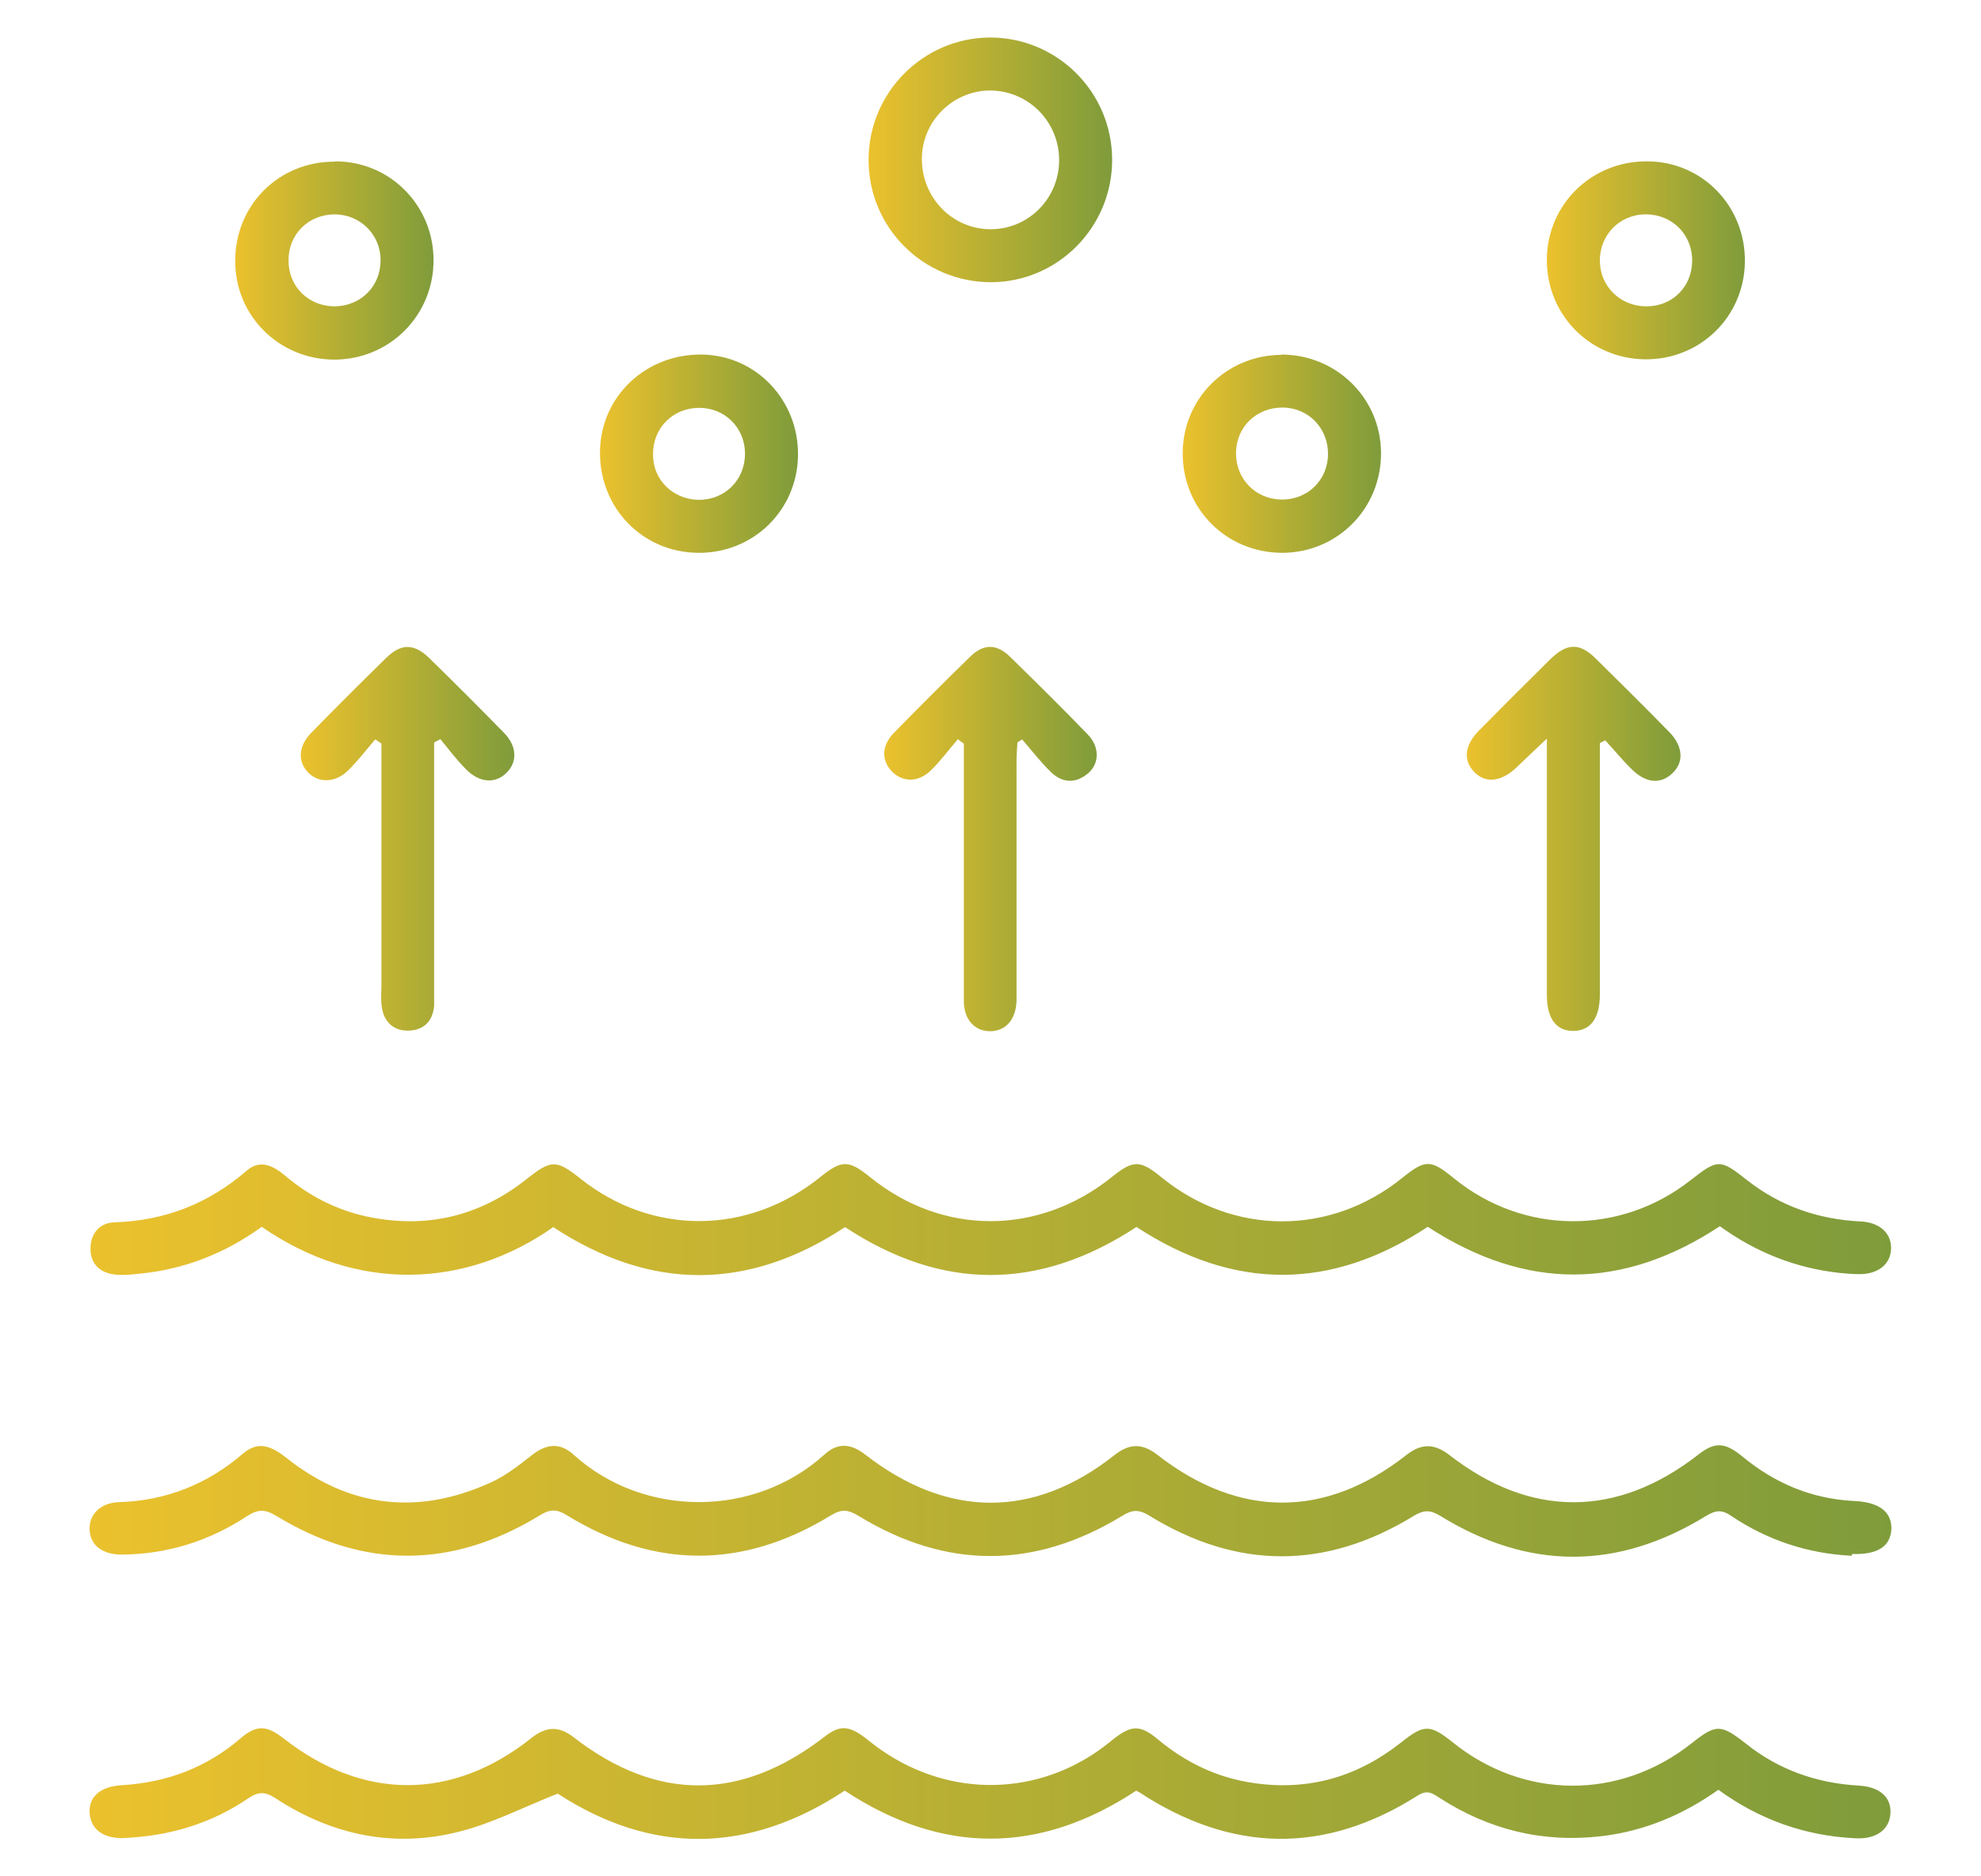
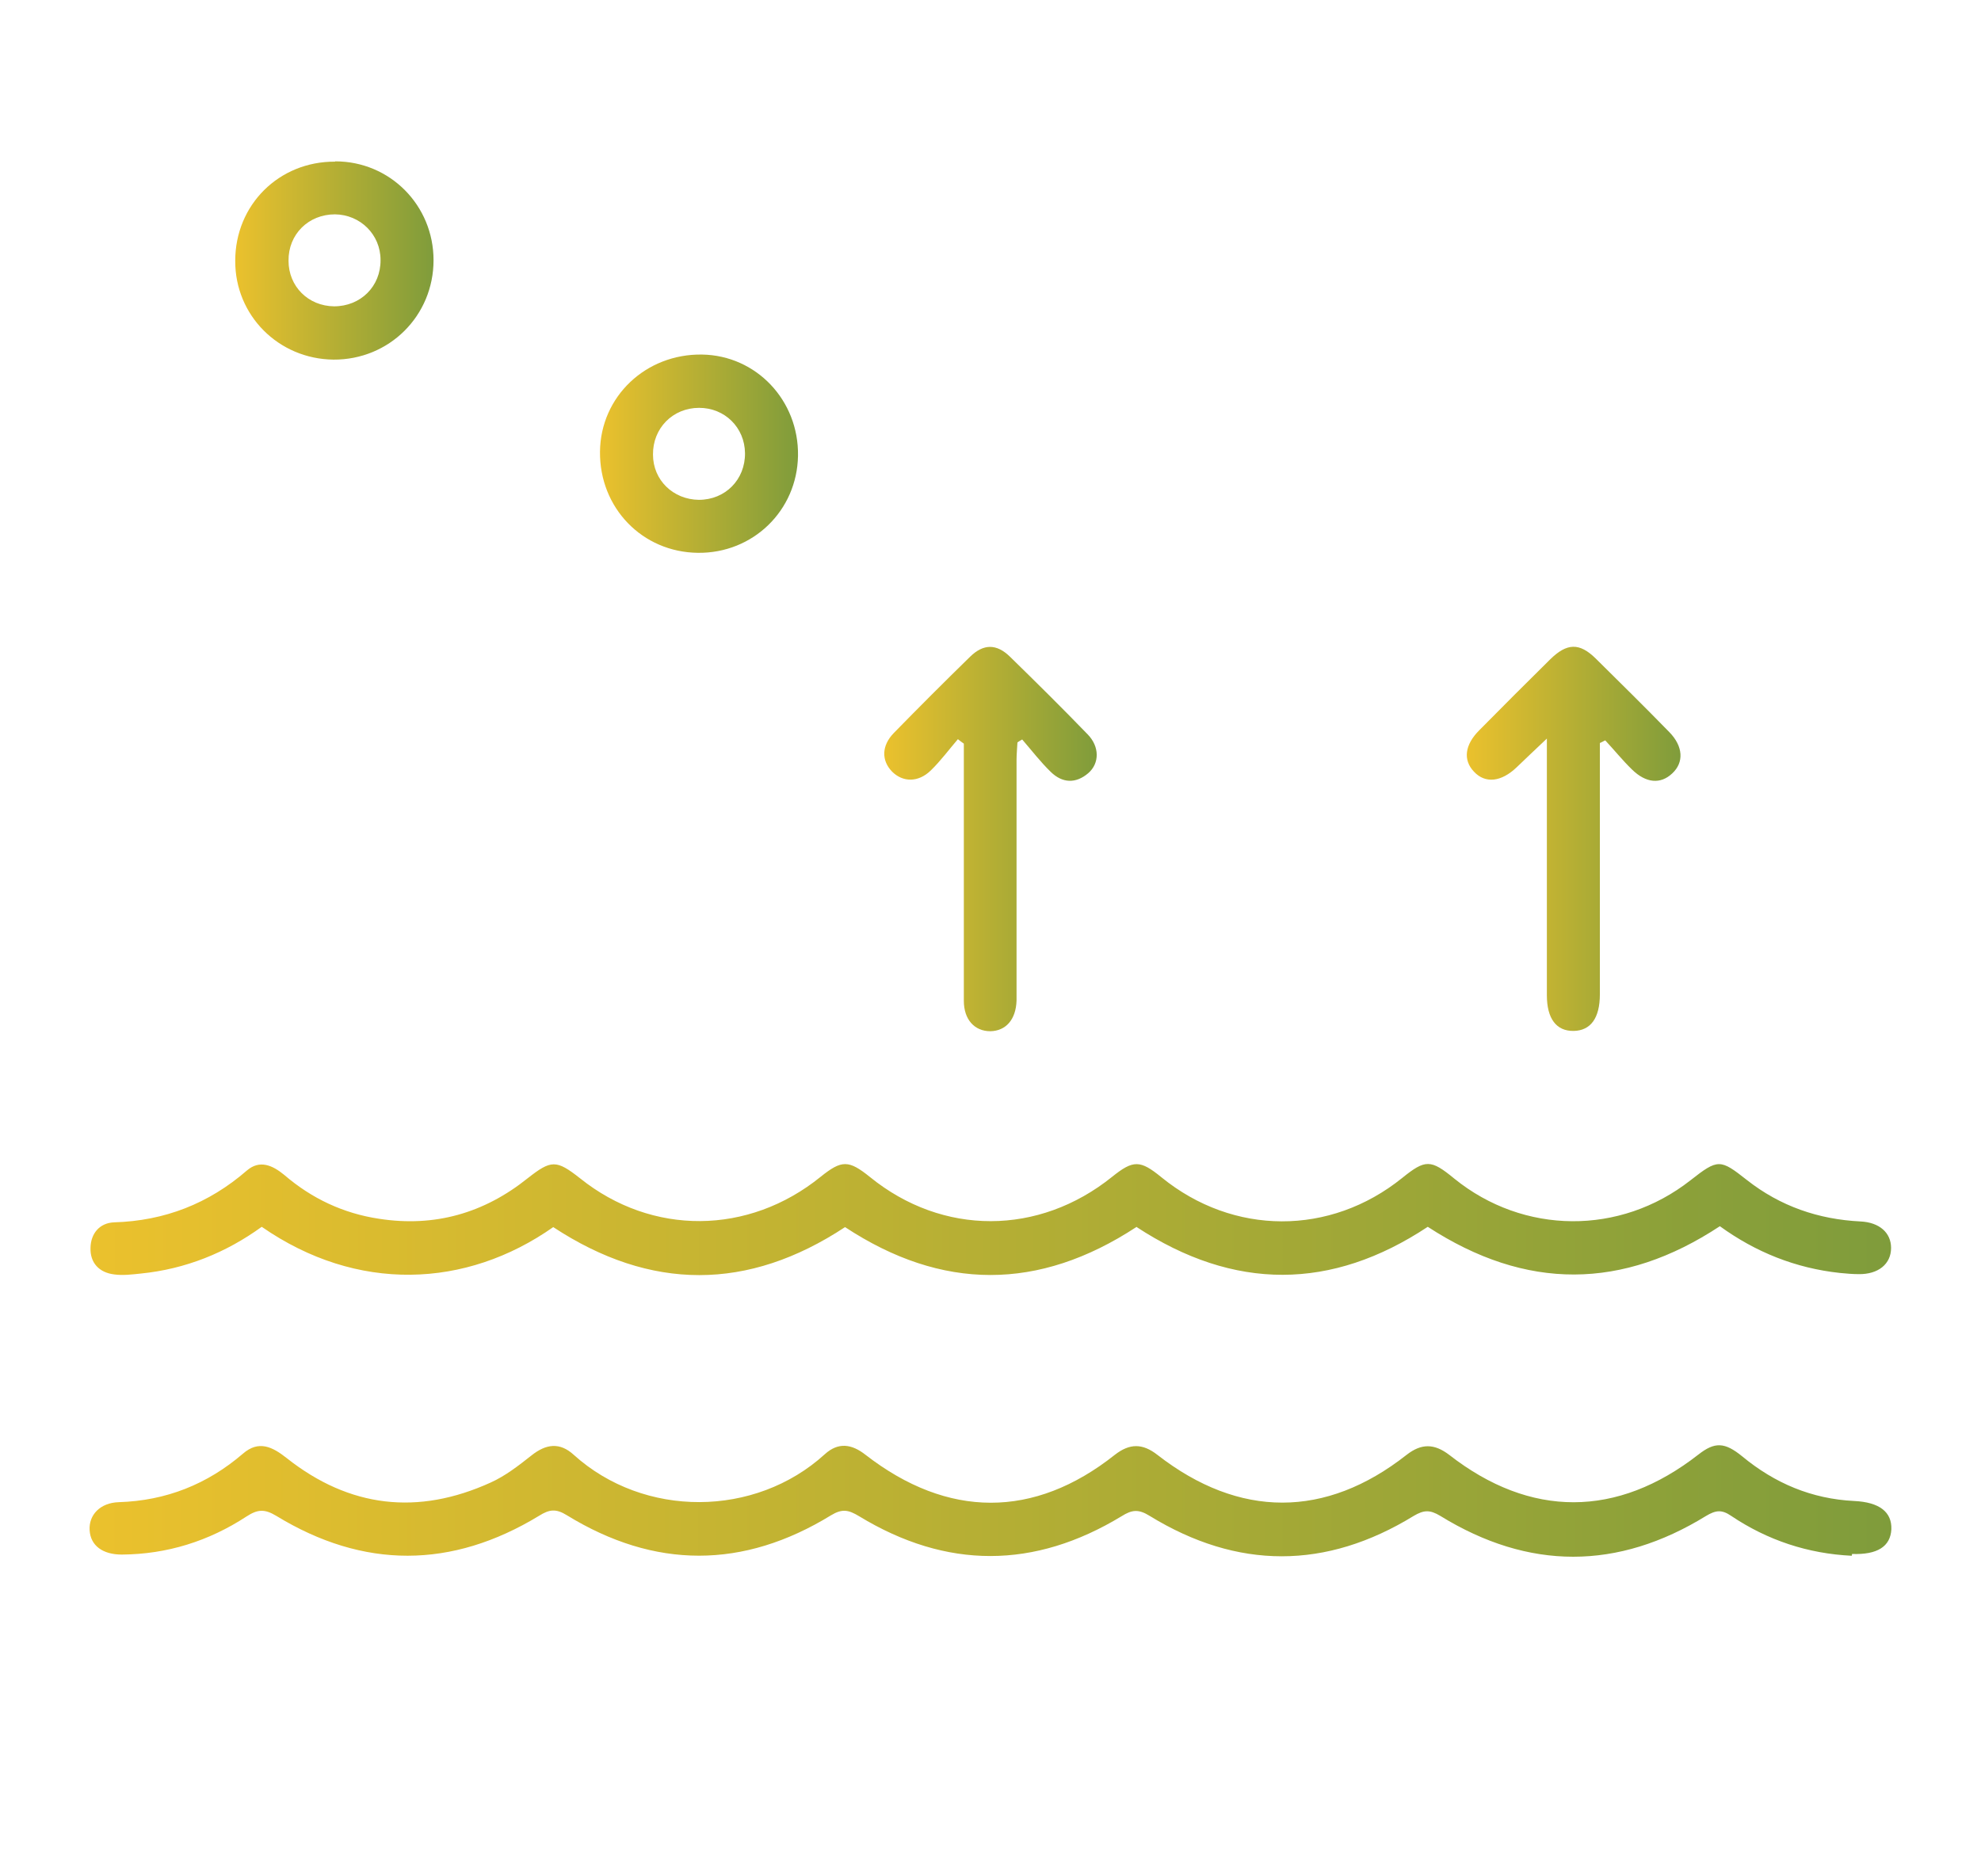
<svg xmlns="http://www.w3.org/2000/svg" xmlns:xlink="http://www.w3.org/1999/xlink" id="Layer_1" width="66.53" height="63.03" viewBox="0 0 66.53 63.03">
  <defs>
    <style>.cls-1{fill:url(#linear-gradient-2);}.cls-2{fill:url(#linear-gradient-6);}.cls-3{fill:url(#linear-gradient-11);}.cls-4{fill:url(#linear-gradient-10);}.cls-5{fill:url(#linear-gradient-5);}.cls-6{fill:url(#linear-gradient-7);}.cls-7{fill:url(#linear-gradient-9);}.cls-8{fill:url(#linear-gradient-3);}.cls-9{fill:url(#linear-gradient);}.cls-10{fill:url(#linear-gradient-4);}.cls-11{fill:url(#linear-gradient-8);}</style>
    <linearGradient id="linear-gradient" x1="3.01" y1="50.45" x2="63.51" y2="50.45" gradientUnits="userSpaceOnUse">
      <stop offset="0" stop-color="#ebc12d" />
      <stop offset="1" stop-color="#7f9c3b" />
    </linearGradient>
    <linearGradient id="linear-gradient-2" x1="3.03" y1="40.98" x2="63.51" y2="40.98" xlink:href="#linear-gradient" />
    <linearGradient id="linear-gradient-3" x1="3.01" y1="59.92" x2="63.51" y2="59.92" xlink:href="#linear-gradient" />
    <linearGradient id="linear-gradient-4" x1="29.17" y1="5.37" x2="37.35" y2="5.37" xlink:href="#linear-gradient" />
    <linearGradient id="linear-gradient-5" x1="29.7" y1="28.19" x2="36.85" y2="28.19" xlink:href="#linear-gradient" />
    <linearGradient id="linear-gradient-6" x1="49.26" y1="28.19" x2="56.44" y2="28.19" xlink:href="#linear-gradient" />
    <linearGradient id="linear-gradient-7" x1="10.11" y1="28.18" x2="17.27" y2="28.18" xlink:href="#linear-gradient" />
    <linearGradient id="linear-gradient-8" x1="20.15" y1="15.24" x2="26.8" y2="15.24" xlink:href="#linear-gradient" />
    <linearGradient id="linear-gradient-9" x1="39.72" y1="15.24" x2="46.38" y2="15.24" xlink:href="#linear-gradient" />
    <linearGradient id="linear-gradient-10" x1="7.91" y1="8.75" x2="14.57" y2="8.75" xlink:href="#linear-gradient" />
    <linearGradient id="linear-gradient-11" x1="51.96" y1="8.75" x2="58.61" y2="8.75" xlink:href="#linear-gradient" />
  </defs>
  <path class="cls-9" d="m62.19,52.26c-1.47-.07-2.83-.52-4.05-1.34-.32-.22-.52-.19-.84,0-2.97,1.83-5.96,1.83-8.93,0-.35-.21-.55-.2-.89,0-2.95,1.81-5.92,1.81-8.87,0-.37-.23-.59-.21-.94.01-2.93,1.78-5.88,1.79-8.82,0-.35-.21-.56-.26-.94-.03-2.95,1.81-5.92,1.81-8.87,0-.37-.23-.59-.2-.94.02-2.93,1.78-5.89,1.79-8.82,0-.4-.24-.63-.22-1,.02-1.27.83-2.67,1.27-4.19,1.28-.64,0-1.05-.3-1.08-.82-.03-.51.35-.92.98-.94,1.59-.05,2.97-.6,4.17-1.63.53-.46.99-.23,1.47.15,2.11,1.67,4.41,1.93,6.85.82.49-.22.94-.57,1.37-.91.49-.39.95-.45,1.42-.02,2.36,2.13,6.09,2.11,8.43-.02.45-.41.9-.35,1.37.02,2.76,2.14,5.66,2.15,8.37,0,.5-.39.93-.39,1.43,0,2.75,2.14,5.65,2.14,8.37,0,.5-.39.93-.38,1.43,0,2.73,2.13,5.64,2.12,8.37-.01.55-.43.88-.42,1.47.06,1.1.91,2.34,1.43,3.76,1.5.85.04,1.27.37,1.25.95-.03.58-.47.86-1.32.83Z" />
  <path class="cls-1" d="m38.16,41.22c-3.28,2.15-6.53,2.14-9.78,0-3.26,2.15-6.53,2.15-9.8,0-2.93,2.06-6.59,2.21-9.79-.01-1.2.87-2.56,1.42-4.06,1.57-.29.03-.6.07-.89.03-.51-.06-.82-.39-.8-.9.01-.47.3-.83.79-.85,1.7-.05,3.18-.63,4.46-1.74.43-.37.86-.18,1.26.15.92.79,1.98,1.29,3.18,1.47,1.87.29,3.53-.19,4.99-1.36.79-.62.96-.63,1.76,0,2.42,1.94,5.66,1.91,8.08-.05.71-.57.94-.57,1.66.01,2.44,1.98,5.67,1.97,8.13-.01.71-.57.94-.57,1.66.02,2.41,1.96,5.66,1.97,8.08.02.78-.63.96-.63,1.75.02,2.33,1.89,5.57,1.91,7.93.06.93-.73,1-.72,1.9-.01,1.12.88,2.4,1.32,3.81,1.39.64.03,1.03.38,1.03.89,0,.54-.43.89-1.09.88-.21,0-.42-.02-.63-.04-1.49-.16-2.83-.7-4.03-1.57-3.26,2.15-6.51,2.17-9.81.02-3.23,2.14-6.5,2.16-9.79,0Z" />
-   <path class="cls-8" d="m38.16,60.15c-3.26,2.15-6.53,2.15-9.79,0-3.24,2.14-6.49,2.15-9.64.1-1.14.45-2.18.99-3.28,1.27-2.2.57-4.29.13-6.19-1.11-.37-.24-.59-.23-.94.01-1.24.84-2.63,1.25-4.12,1.32-.72.04-1.16-.29-1.19-.85-.03-.53.36-.88,1.06-.92,1.51-.09,2.85-.58,4-1.57.55-.47.88-.45,1.46,0,2.67,2.09,5.67,2.09,8.32-.02.49-.39.92-.41,1.42-.02,2.79,2.16,5.61,2.15,8.42-.02.54-.42.85-.39,1.51.15,2.23,1.79,5.18,1.96,7.52.43.23-.15.45-.32.66-.49.62-.49.91-.5,1.51,0,.95.79,2.02,1.3,3.25,1.47,1.85.26,3.48-.23,4.93-1.38.75-.6.96-.6,1.71,0,2.4,1.94,5.62,1.95,8.03.04.82-.65.98-.65,1.81,0,1.11.89,2.39,1.34,3.8,1.42.7.04,1.09.38,1.07.91-.02.56-.47.9-1.18.86-1.69-.08-3.23-.63-4.6-1.63-1.2.85-2.49,1.39-3.93,1.56-1.98.23-3.78-.22-5.44-1.29-.23-.15-.4-.28-.72-.08-3.13,1.99-6.25,1.93-9.35-.1-.03-.02-.08-.04-.12-.06Z" />
-   <path class="cls-10" d="m37.35,5.37c0,2.26-1.82,4.1-4.06,4.11-2.28,0-4.12-1.83-4.12-4.11,0-2.25,1.82-4.09,4.06-4.11,2.27-.01,4.12,1.83,4.12,4.11Zm-1.78.03c.01-1.3-1.02-2.35-2.31-2.36-1.26,0-2.3,1.03-2.3,2.3,0,1.31,1.03,2.36,2.31,2.36,1.27,0,2.29-1.03,2.3-2.3Z" />
  <path class="cls-5" d="m32.17,24.83c-.3.35-.58.73-.91,1.05-.42.41-.94.4-1.3.04-.36-.37-.36-.87.06-1.3.84-.86,1.7-1.72,2.56-2.56.45-.44.89-.44,1.34,0,.88.86,1.75,1.72,2.61,2.61.4.41.4.97.02,1.3-.42.36-.87.34-1.26-.04-.35-.34-.64-.72-.96-1.09-.05.03-.11.06-.16.1-.01.2-.03.4-.03.59,0,2.54,0,5.09,0,7.63,0,.15,0,.3,0,.45-.02.64-.36,1.02-.88,1.03-.53,0-.89-.39-.89-1.02,0-1.57,0-3.14,0-4.71,0-1.31,0-2.62,0-3.93-.07-.05-.14-.1-.2-.15Z" />
  <path class="cls-2" d="m53.73,24.97c0,.78,0,1.55,0,2.33,0,2.03,0,4.07,0,6.1,0,.8-.31,1.22-.88,1.23-.58.01-.9-.41-.9-1.2,0-.15,0-.3,0-.44,0-2.44,0-4.87,0-7.31,0-.23,0-.46,0-.87-.4.38-.71.67-1.01.96-.52.5-1.06.56-1.44.15-.37-.39-.31-.9.18-1.39.79-.8,1.58-1.59,2.38-2.38.56-.55.98-.57,1.53-.03.83.82,1.66,1.64,2.47,2.47.47.48.5,1.02.1,1.39-.39.37-.88.33-1.35-.13-.32-.31-.6-.66-.9-.98-.06.03-.12.06-.18.09Z" />
-   <path class="cls-6" d="m12.59,24.85c-.3.35-.58.72-.91,1.04-.41.4-.96.42-1.31.08-.38-.37-.36-.9.08-1.35.83-.85,1.67-1.69,2.52-2.52.5-.49.93-.49,1.44,0,.85.83,1.69,1.67,2.52,2.52.44.45.45.99.07,1.35-.37.36-.9.33-1.35-.13-.31-.31-.58-.67-.86-1.01-.07.04-.14.07-.21.11,0,.22,0,.43,0,.65,0,2.56,0,5.13,0,7.69,0,.17,0,.34,0,.51-.05.53-.36.82-.87.83-.48.01-.8-.28-.88-.75-.05-.27-.02-.55-.02-.82,0-2.69,0-5.38,0-8.07l-.2-.14Z" />
  <path class="cls-11" d="m26.8,15.31c-.03,1.84-1.51,3.28-3.36,3.26-1.87-.02-3.31-1.51-3.29-3.4.02-1.85,1.54-3.29,3.43-3.26,1.82.03,3.25,1.54,3.22,3.4Zm-1.78-.09c-.01-.86-.68-1.52-1.54-1.52-.89,0-1.56.69-1.55,1.57,0,.86.68,1.51,1.54,1.52.89,0,1.56-.68,1.55-1.57Z" />
-   <path class="cls-7" d="m43.03,11.91c1.84,0,3.33,1.45,3.35,3.28.02,1.88-1.45,3.37-3.31,3.38-1.88,0-3.35-1.47-3.35-3.34,0-1.84,1.47-3.3,3.31-3.31Zm1.57,3.33c0-.86-.66-1.54-1.51-1.55-.89-.01-1.58.65-1.58,1.54,0,.86.65,1.53,1.51,1.55.89.02,1.58-.65,1.58-1.54Z" />
  <path class="cls-4" d="m11.26,5.42c1.84,0,3.3,1.48,3.3,3.32,0,1.87-1.49,3.35-3.36,3.34-1.85-.02-3.31-1.49-3.3-3.32,0-1.88,1.47-3.34,3.35-3.33Zm-.04,4.87c.89,0,1.57-.67,1.56-1.56,0-.85-.68-1.52-1.53-1.53-.89,0-1.57.67-1.56,1.56,0,.86.66,1.52,1.53,1.53Z" />
-   <path class="cls-3" d="m55.25,12.07c-1.87-.02-3.33-1.52-3.3-3.39.03-1.83,1.51-3.27,3.36-3.26,1.86,0,3.32,1.51,3.29,3.39-.03,1.84-1.51,3.28-3.36,3.26Zm.05-1.78c.87,0,1.52-.66,1.53-1.52.01-.89-.67-1.57-1.56-1.57-.88,0-1.56.7-1.54,1.59.02.85.7,1.5,1.56,1.5Z" />
</svg>